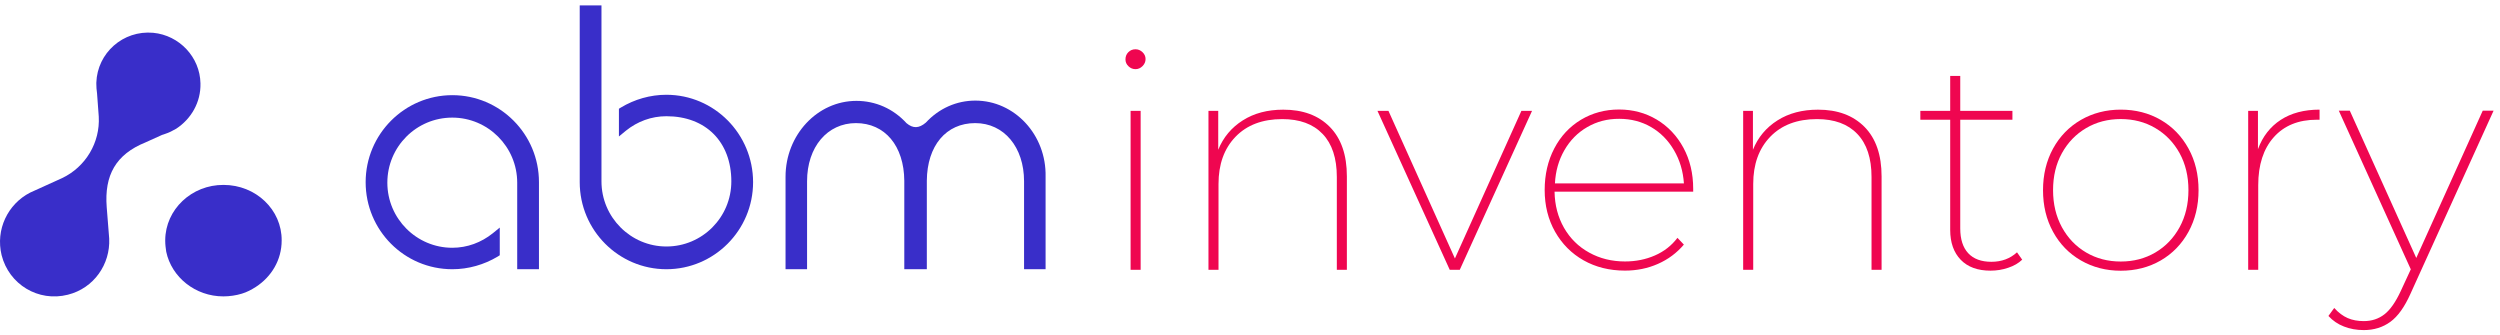
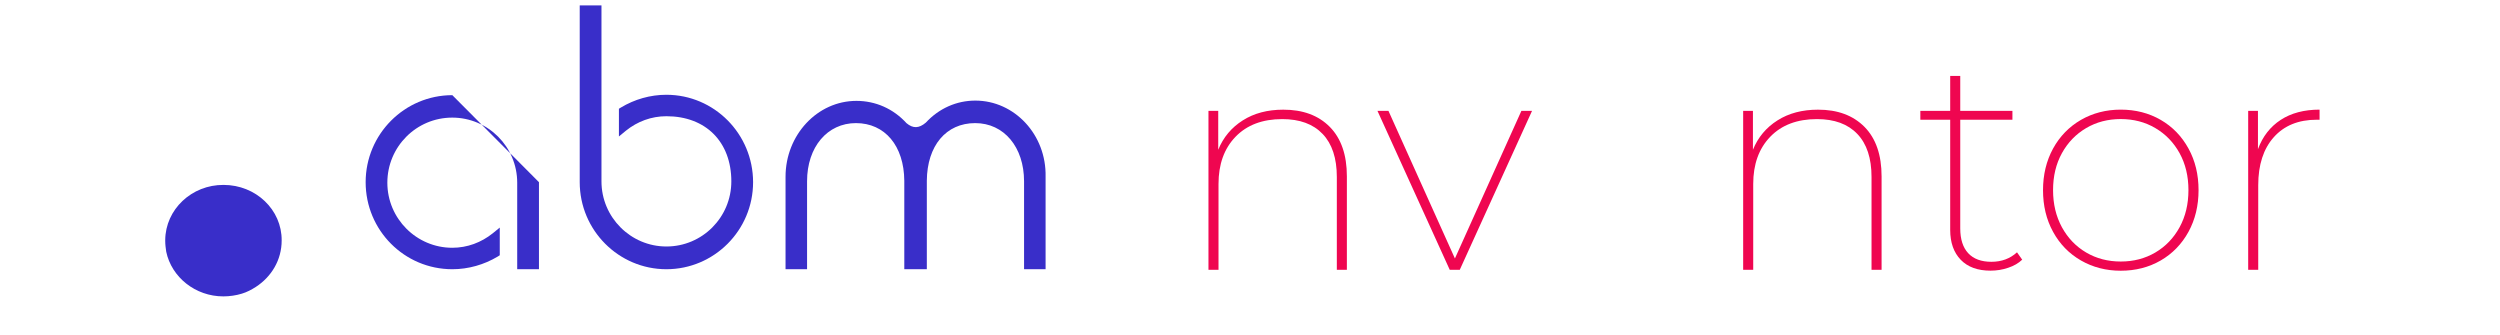
<svg xmlns="http://www.w3.org/2000/svg" width="231" height="31" viewBox="0 0 231 31" fill="none">
  <path d="M90.123 9.295C88.388 9.295 86.766 10.012 85.542 11.334C84.914 11.866 84.363 11.887 83.761 11.38C82.537 10.038 80.889 9.321 79.134 9.321C75.522 9.321 72.584 12.471 72.584 16.333V24.877H74.573V16.748C74.573 13.577 76.451 11.375 79.088 11.375C81.772 11.375 83.532 13.48 83.557 16.702V24.872H85.639V16.702C85.664 13.459 87.419 11.375 90.108 11.375C92.771 11.375 94.623 13.598 94.623 16.748V24.872H96.612V16.333C96.699 12.445 93.735 9.295 90.123 9.295Z" fill="#392EC9" />
-   <path d="M41.795 8.793C37.388 8.793 33.786 12.389 33.786 16.834C33.786 21.28 37.362 24.876 41.795 24.876C43.275 24.876 44.729 24.461 45.994 23.703L46.178 23.585V21.029L45.53 21.557C44.469 22.407 43.178 22.894 41.79 22.894C38.49 22.894 35.791 20.2 35.791 16.881C35.791 13.562 38.469 10.867 41.79 10.867C45.091 10.867 47.79 13.562 47.79 16.881V24.876H49.8V16.834C49.805 12.389 46.203 8.793 41.795 8.793Z" fill="#392EC9" />
+   <path d="M41.795 8.793C37.388 8.793 33.786 12.389 33.786 16.834C33.786 21.28 37.362 24.876 41.795 24.876C43.275 24.876 44.729 24.461 45.994 23.703L46.178 23.585V21.029L45.53 21.557C44.469 22.407 43.178 22.894 41.79 22.894C38.49 22.894 35.791 20.2 35.791 16.881C35.791 13.562 38.469 10.867 41.79 10.867C45.091 10.867 47.79 13.562 47.79 16.881V24.876H49.8V16.834Z" fill="#392EC9" />
  <path d="M61.57 8.757C60.091 8.757 58.637 9.172 57.372 9.935L57.188 10.048V12.609L57.836 12.076C58.897 11.221 60.188 10.739 61.575 10.739C65.223 10.739 67.575 13.116 67.575 16.758C67.575 20.077 64.897 22.776 61.575 22.776C58.275 22.776 55.576 20.077 55.576 16.758V0.5H53.566V16.829C53.566 21.28 57.168 24.876 61.575 24.876C65.983 24.876 69.585 21.28 69.585 16.829C69.58 12.378 65.999 8.757 61.57 8.757Z" fill="#392EC9" />
-   <path d="M2.794 17.792L5.743 16.455C7.916 15.421 9.263 13.162 9.125 10.77L8.967 8.629C8.921 8.332 8.901 8.009 8.901 7.732V7.707C8.901 7.681 8.901 7.681 8.901 7.661V7.635C8.993 4.895 11.37 2.779 14.155 3.03C16.579 3.261 18.477 5.284 18.523 7.702C18.568 9.453 17.655 10.995 16.283 11.892C15.961 12.076 15.62 12.26 15.252 12.373C15.161 12.399 15.094 12.44 14.977 12.465L13.446 13.157C10.702 14.263 9.63 16.194 9.86 19.145L10.09 22.044C10.202 24.42 8.671 26.633 6.269 27.232C3.549 27.924 0.83 26.29 0.147 23.57C-0.425 21.219 0.718 18.847 2.794 17.792Z" fill="#392EC9" />
  <path d="M15.267 22.182V22.203C15.267 22.228 15.267 22.249 15.267 22.249V22.269C15.267 22.613 15.313 22.935 15.359 23.258C15.854 25.619 18.058 27.386 20.634 27.386C21.221 27.386 21.828 27.294 22.343 27.135C22.812 26.997 23.236 26.767 23.634 26.515C25.088 25.573 26.026 24.016 26.026 22.223C26.052 19.375 23.634 17.086 20.66 17.086C17.706 17.065 15.288 19.36 15.267 22.182Z" fill="#392EC9" />
-   <path d="M104.273 6.124C104.085 5.945 103.993 5.735 103.993 5.489C103.993 5.223 104.08 5.002 104.258 4.823C104.437 4.644 104.656 4.552 104.921 4.552C105.166 4.552 105.38 4.644 105.569 4.823C105.758 5.002 105.85 5.212 105.85 5.458C105.85 5.704 105.758 5.919 105.569 6.109C105.38 6.298 105.166 6.39 104.921 6.39C104.676 6.39 104.457 6.303 104.273 6.124ZM104.467 10.242H105.396V24.927H104.467V10.242Z" fill="#EF0650" />
  <path d="M122.875 11.727C123.926 12.793 124.451 14.319 124.451 16.296V24.927H123.523V16.353C123.523 14.616 123.084 13.29 122.212 12.378C121.339 11.461 120.094 11.005 118.477 11.005C116.656 11.005 115.217 11.548 114.166 12.634C113.115 13.72 112.59 15.175 112.59 17.008V24.932H111.662V10.242H112.564V13.838C113.034 12.685 113.789 11.784 114.835 11.123C115.875 10.462 117.12 10.134 118.569 10.134C120.385 10.129 121.824 10.662 122.875 11.727Z" fill="#EF0650" />
  <path d="M141.561 10.243L134.883 24.928H133.955L127.277 10.243H128.292L134.434 23.883L140.577 10.243H141.561Z" fill="#EF0650" />
-   <path d="M156.467 17.71H143.641C143.662 18.955 143.953 20.066 144.514 21.049C145.08 22.033 145.85 22.796 146.84 23.339C147.825 23.887 148.932 24.159 150.151 24.159C151.146 24.159 152.069 23.974 152.911 23.605C153.758 23.237 154.452 22.694 154.997 21.977L155.589 22.602C154.931 23.375 154.135 23.969 153.192 24.384C152.253 24.799 151.238 25.004 150.146 25.004C148.717 25.004 147.442 24.686 146.325 24.056C145.208 23.426 144.33 22.54 143.687 21.408C143.05 20.276 142.728 18.995 142.728 17.561C142.728 16.127 143.024 14.847 143.616 13.715C144.208 12.583 145.029 11.702 146.08 11.066C147.131 10.437 148.304 10.119 149.605 10.119C150.881 10.119 152.044 10.431 153.084 11.051C154.125 11.676 154.946 12.542 155.548 13.653C156.15 14.765 156.451 16.03 156.451 17.444V17.71H156.467ZM146.662 11.743C145.779 12.25 145.075 12.967 144.549 13.879C144.024 14.795 143.733 15.815 143.677 16.947H155.594C155.518 15.815 155.212 14.79 154.676 13.879C154.14 12.962 153.436 12.25 152.564 11.743C151.692 11.236 150.707 10.979 149.62 10.979C148.529 10.974 147.544 11.23 146.662 11.743Z" fill="#EF0650" />
  <path d="M172.282 11.727C173.332 12.793 173.858 14.319 173.858 16.296V24.927H172.929V16.353C172.929 14.616 172.491 13.29 171.618 12.378C170.746 11.461 169.501 11.005 167.884 11.005C166.063 11.005 164.624 11.548 163.573 12.634C162.522 13.72 161.997 15.175 161.997 17.008V24.932H161.068V10.242H161.971V13.838C162.441 12.685 163.196 11.784 164.241 11.123C165.282 10.462 166.527 10.134 167.976 10.134C169.792 10.129 171.226 10.662 172.282 11.727Z" fill="#EF0650" />
  <path d="M186.851 23.995C186.514 24.318 186.081 24.569 185.555 24.743C185.03 24.922 184.484 25.009 183.923 25.009C182.739 25.009 181.821 24.676 181.173 24.005C180.525 23.334 180.198 22.417 180.198 21.244V11.062H177.439V10.242H180.198V7.015H181.127V10.242H185.948V11.062H181.127V21.106C181.127 22.105 181.372 22.868 181.862 23.396C182.351 23.923 183.066 24.19 184.004 24.19C184.943 24.19 185.734 23.898 186.371 23.314L186.851 23.995Z" fill="#EF0650" />
  <path d="M192.279 24.067C191.183 23.437 190.32 22.551 189.703 21.419C189.081 20.287 188.775 19.007 188.775 17.573C188.775 16.138 189.086 14.858 189.703 13.726C190.326 12.594 191.183 11.713 192.279 11.078C193.376 10.448 194.606 10.13 195.958 10.13C197.33 10.13 198.56 10.448 199.651 11.078C200.743 11.708 201.595 12.594 202.217 13.726C202.84 14.858 203.146 16.143 203.146 17.573C203.146 19.007 202.835 20.287 202.217 21.419C201.595 22.551 200.743 23.432 199.651 24.067C198.56 24.697 197.33 25.015 195.958 25.015C194.601 25.015 193.376 24.697 192.279 24.067ZM199.156 23.33C200.105 22.771 200.85 21.993 201.396 20.994C201.942 19.995 202.212 18.853 202.212 17.567C202.212 16.287 201.942 15.15 201.396 14.156C200.85 13.168 200.105 12.394 199.156 11.836C198.208 11.277 197.141 11.001 195.958 11.001C194.774 11.001 193.708 11.277 192.759 11.836C191.81 12.394 191.065 13.168 190.519 14.156C189.974 15.145 189.703 16.282 189.703 17.567C189.703 18.853 189.974 19.99 190.519 20.994C191.065 21.993 191.81 22.771 192.759 23.33C193.708 23.888 194.774 24.165 195.958 24.165C197.141 24.165 198.208 23.888 199.156 23.33Z" fill="#EF0650" />
  <path d="M210.737 11.078C211.706 10.448 212.9 10.13 214.328 10.13V11.062H214.073C212.384 11.062 211.058 11.6 210.099 12.676C209.14 13.751 208.66 15.232 208.66 17.117V24.928H207.732V10.243H208.635V13.782C209.068 12.609 209.772 11.708 210.737 11.078Z" fill="#EF0650" />
-   <path d="M230.4 10.242L222.732 27.135C222.186 28.359 221.569 29.23 220.87 29.737C220.176 30.244 219.355 30.5 218.416 30.5C217.758 30.5 217.146 30.392 216.585 30.172C216.024 29.957 215.544 29.629 215.146 29.194L215.682 28.456C216.075 28.892 216.488 29.199 216.922 29.389C217.355 29.578 217.85 29.67 218.416 29.67C219.151 29.67 219.784 29.46 220.319 29.045C220.855 28.63 221.355 27.913 221.829 26.894L222.758 24.886L216.105 10.227H217.121L223.263 23.836L229.405 10.227H230.4V10.242Z" fill="#EF0650" />
</svg>